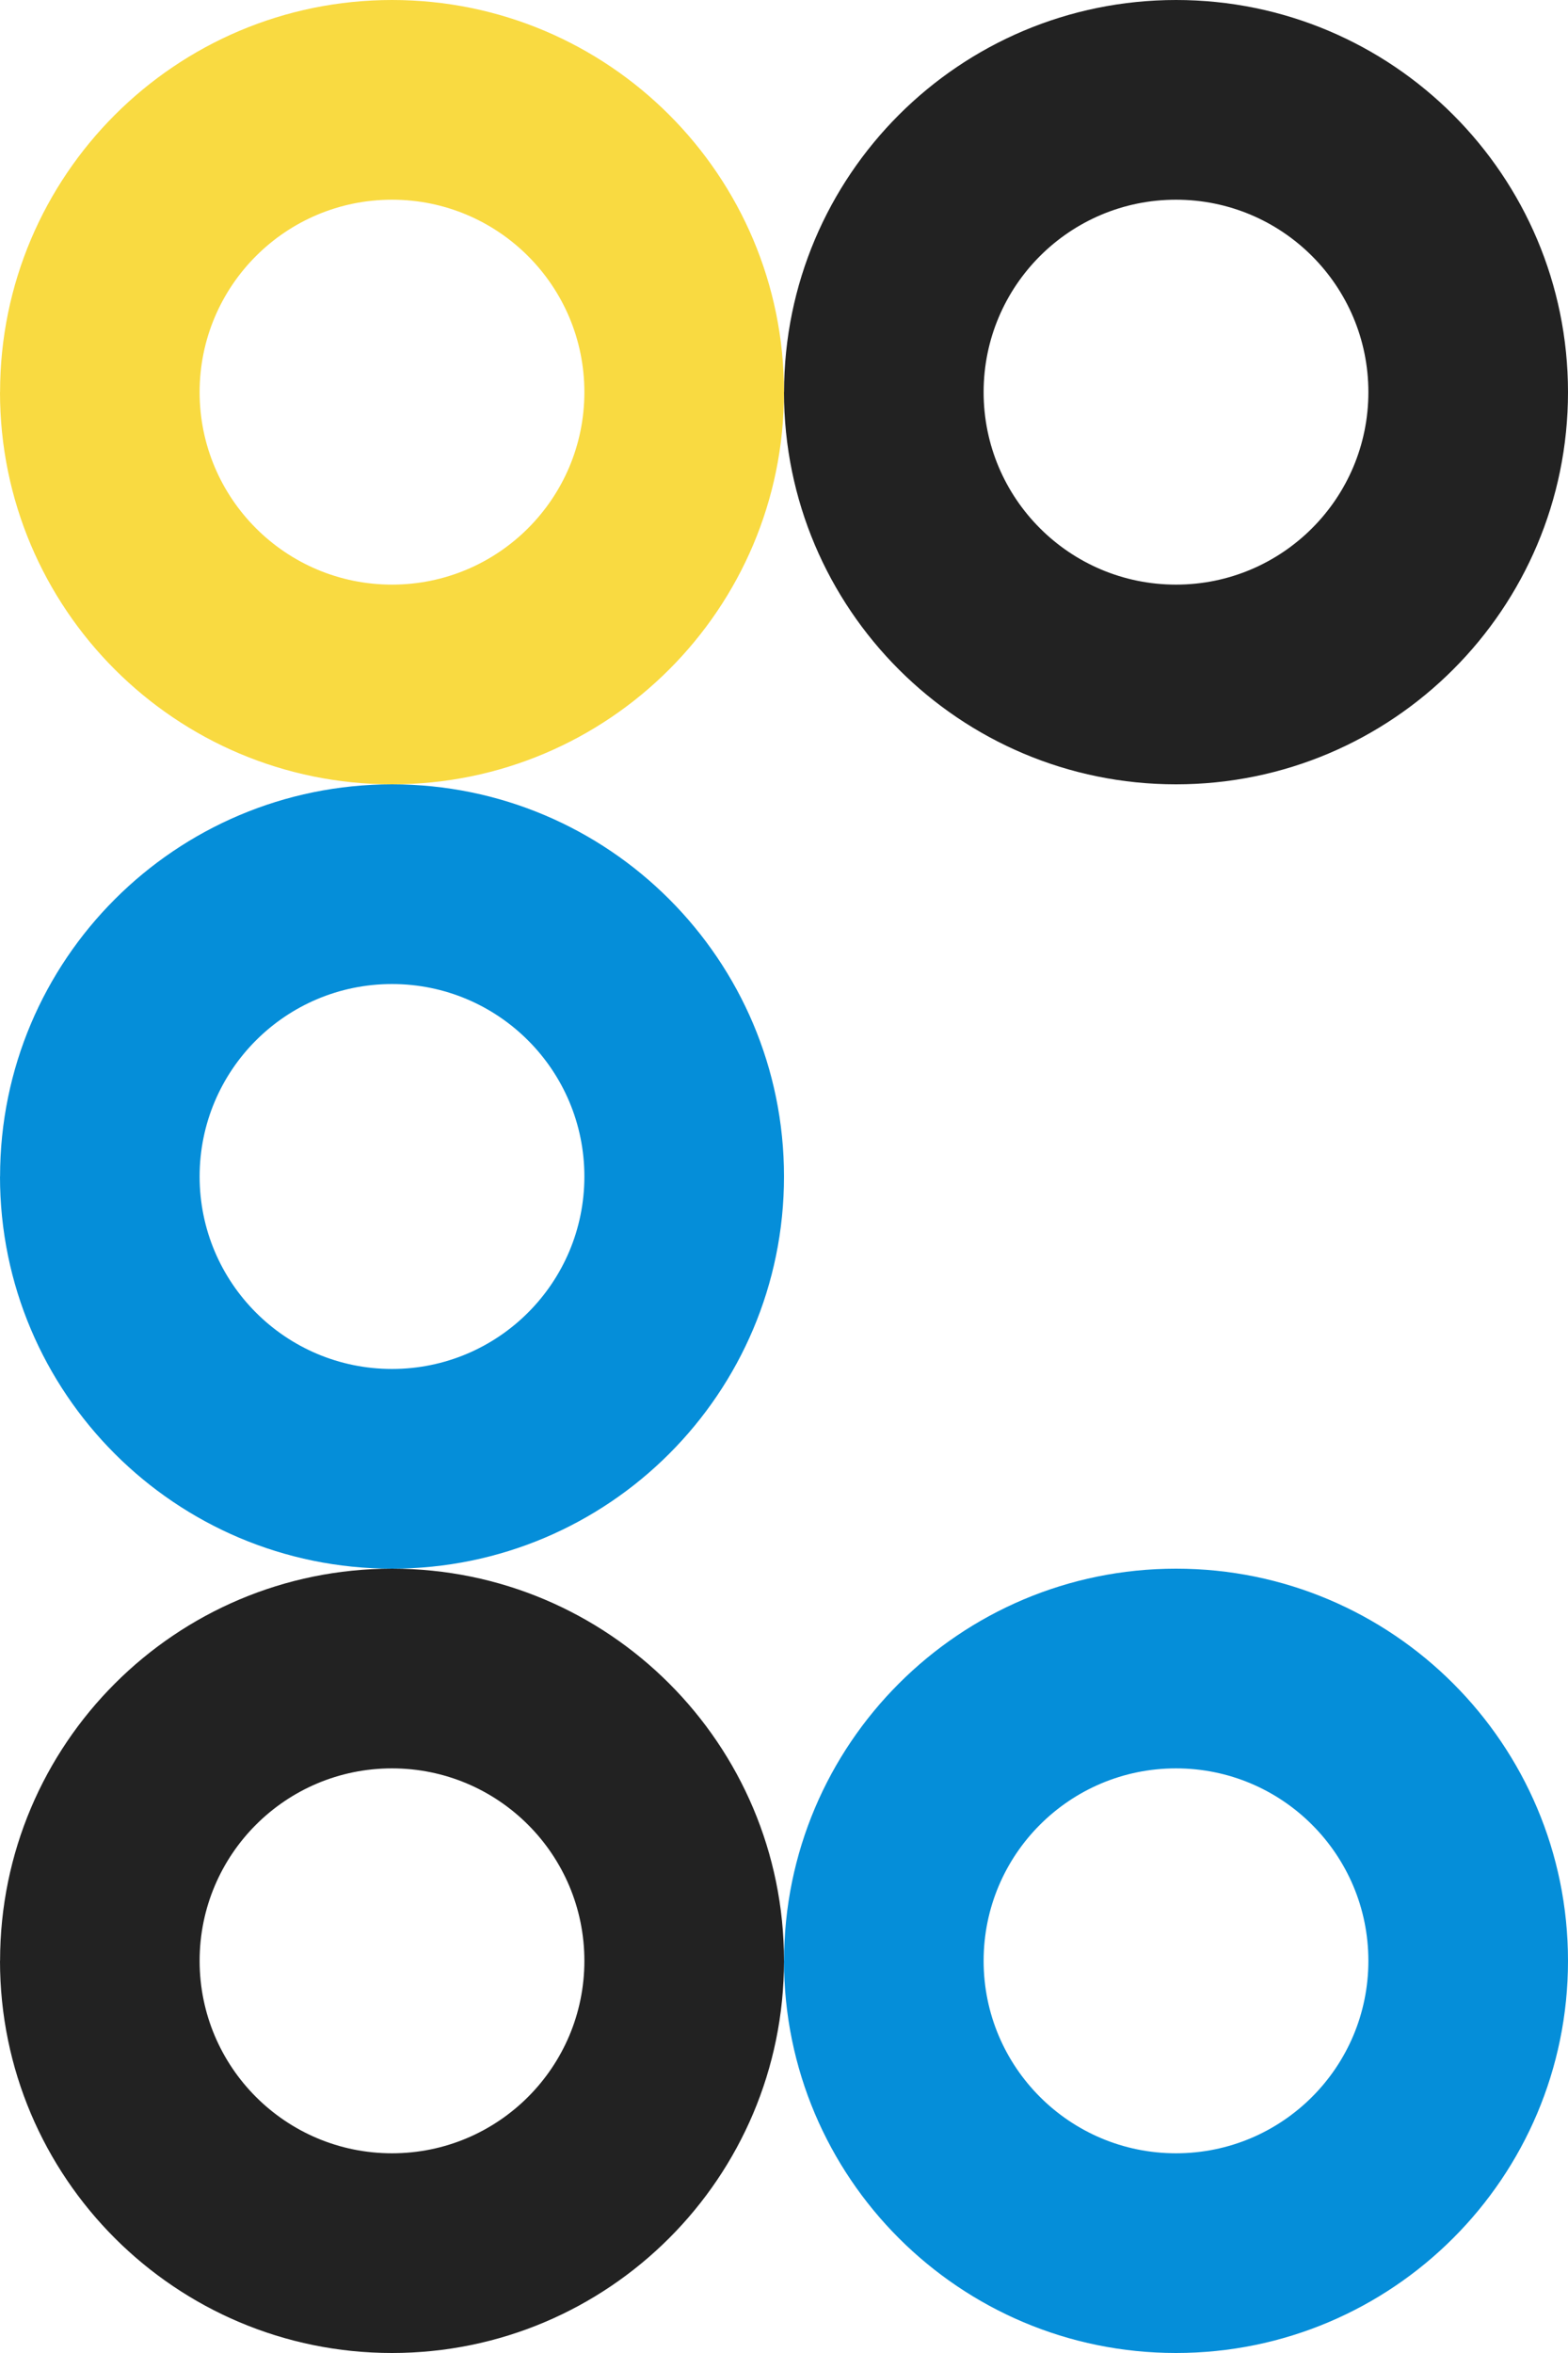
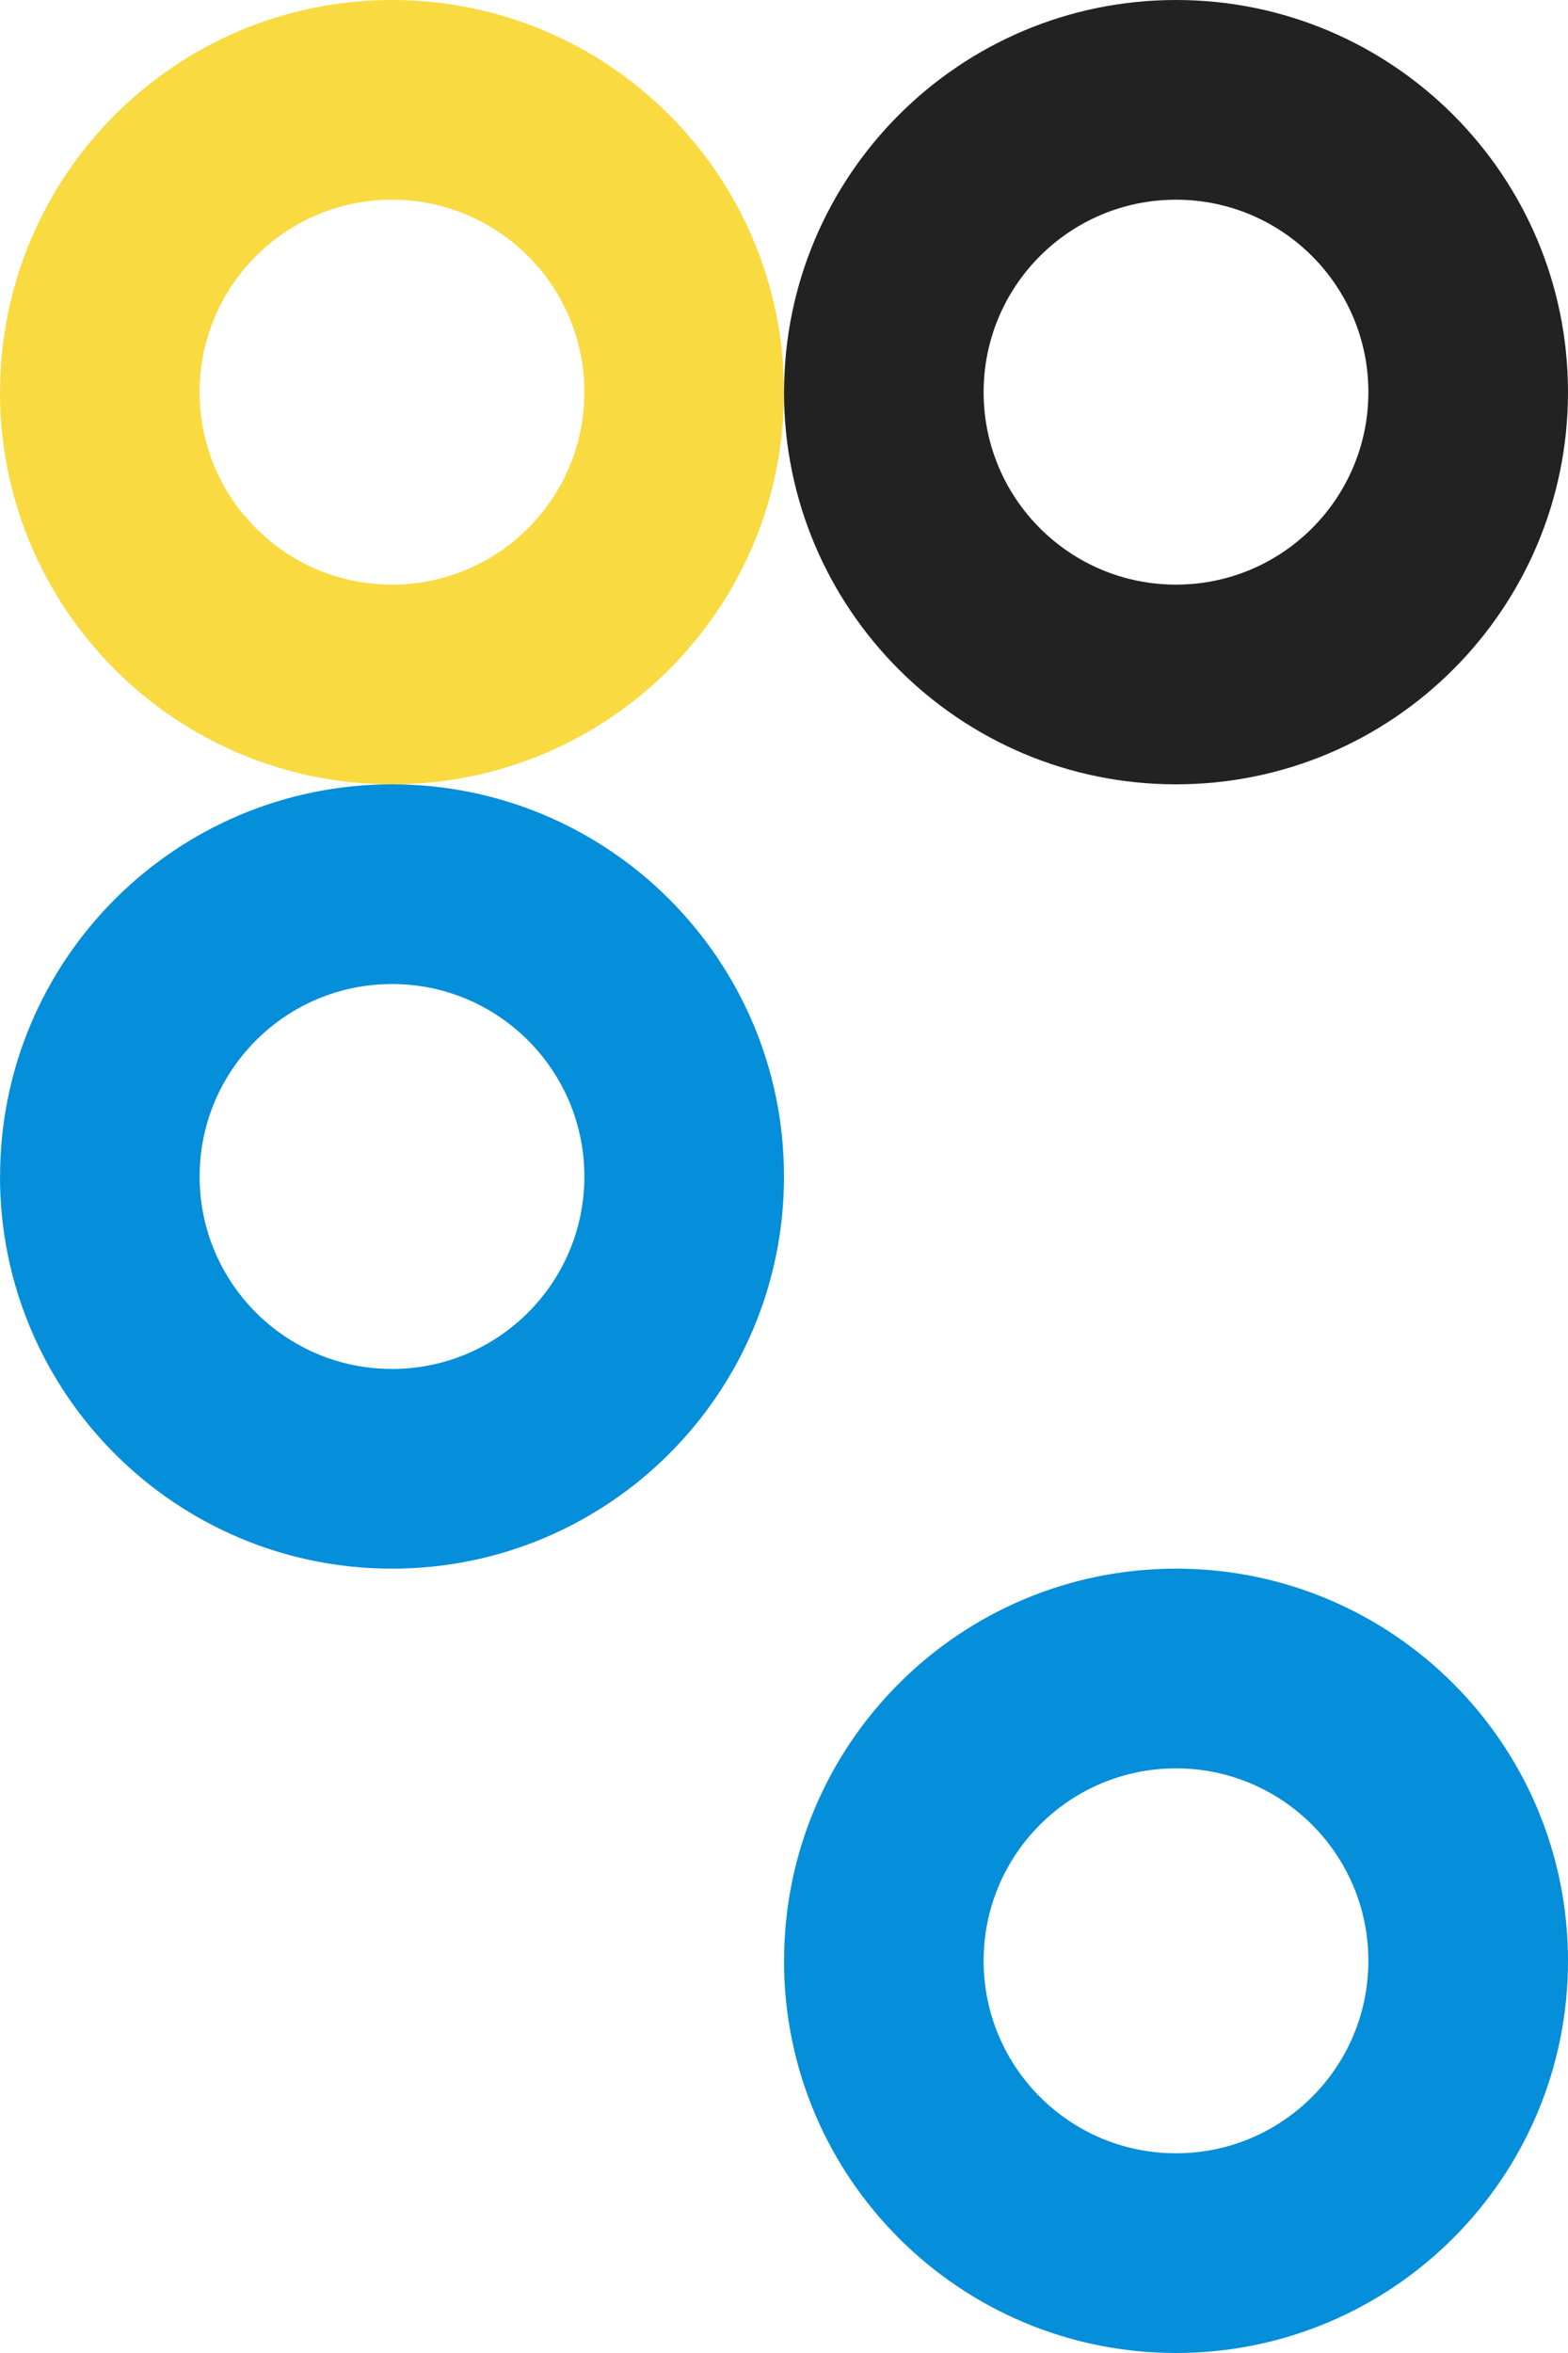
<svg xmlns="http://www.w3.org/2000/svg" width="236" height="354" viewBox="0 0 236 354" fill="none">
  <path d="M0 59C0 91.59 26.422 118 59 118C91.578 118 118 91.59 118 59C118 26.41 91.59 0 59.011 0C26.433 0 0.011 26.41 0.011 59H0ZM87.955 59C87.955 74.994 74.994 87.955 59 87.955C43.006 87.955 30.045 74.994 30.045 59C30.045 43.006 43.006 30.045 59 30.045C74.994 30.045 87.955 43.006 87.955 59Z" fill="#F9DA41" />
  <path d="M0 177C0 209.59 26.422 236 59 236C91.578 236 118 209.59 118 177C118 144.41 91.59 118 59.011 118C26.433 118 0.011 144.41 0.011 177H0ZM87.955 177C87.955 192.994 74.994 205.955 59 205.955C43.006 205.955 30.045 192.994 30.045 177C30.045 161.006 43.006 148.045 59 148.045C74.994 148.045 87.955 161.006 87.955 177Z" fill="#058ED9" />
-   <path d="M0 295C0 327.59 26.422 354 59 354C91.578 354 118 327.59 118 295C118 262.41 91.59 236 59.011 236C26.433 236 0.011 262.41 0.011 295H0ZM87.955 295C87.955 310.994 74.994 323.955 59 323.955C43.006 323.955 30.045 310.994 30.045 295C30.045 279.006 43.006 266.045 59 266.045C74.994 266.045 87.955 279.006 87.955 295Z" fill="#222222" />
  <path d="M118 59C118 91.59 144.422 118 177 118C209.578 118 236 91.59 236 59C236 26.41 209.59 0 177.011 0C144.433 0 118.011 26.41 118.011 59H118ZM205.955 59C205.955 74.994 192.994 87.955 177 87.955C161.006 87.955 148.045 74.994 148.045 59C148.045 43.006 161.006 30.045 177 30.045C192.994 30.045 205.955 43.006 205.955 59Z" fill="#222222" />
  <path d="M118 295C118 327.59 144.422 354 177 354C209.578 354 236 327.59 236 295C236 262.41 209.59 236 177.011 236C144.433 236 118.011 262.41 118.011 295H118ZM205.955 295C205.955 310.994 192.994 323.955 177 323.955C161.006 323.955 148.045 310.994 148.045 295C148.045 279.006 161.006 266.045 177 266.045C192.994 266.045 205.955 279.006 205.955 295Z" fill="#058ED9" />
</svg>